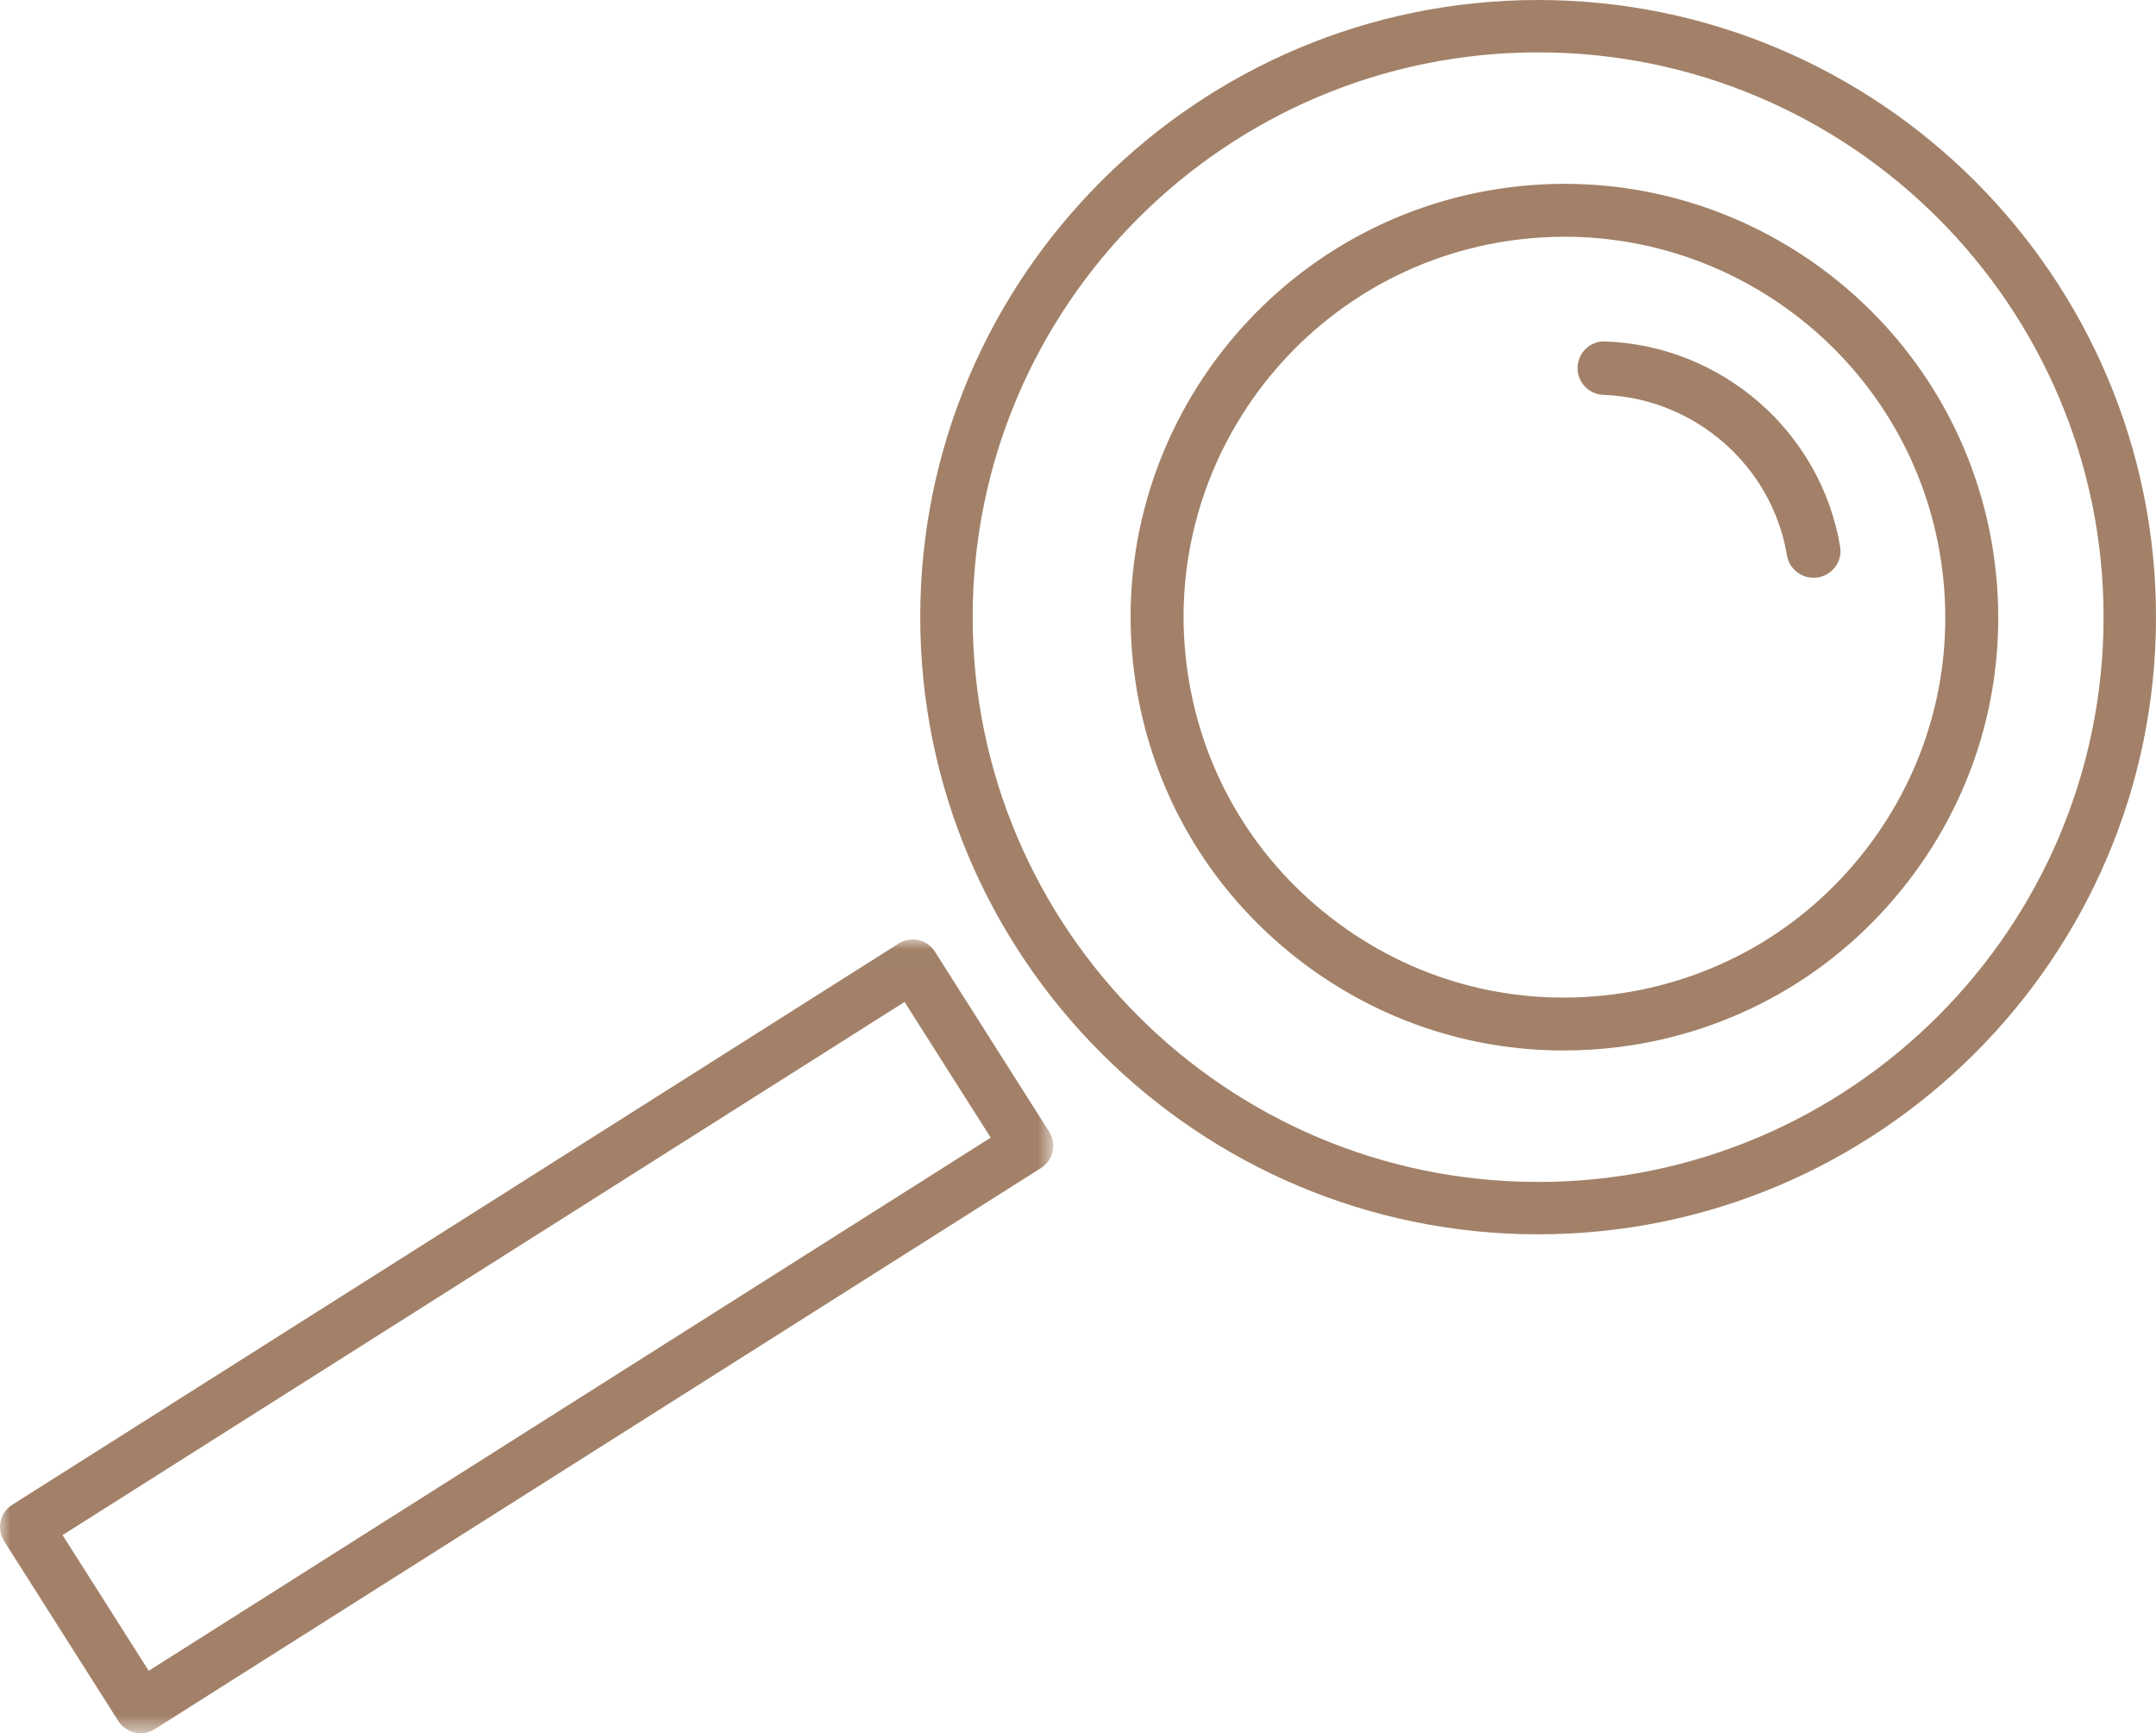
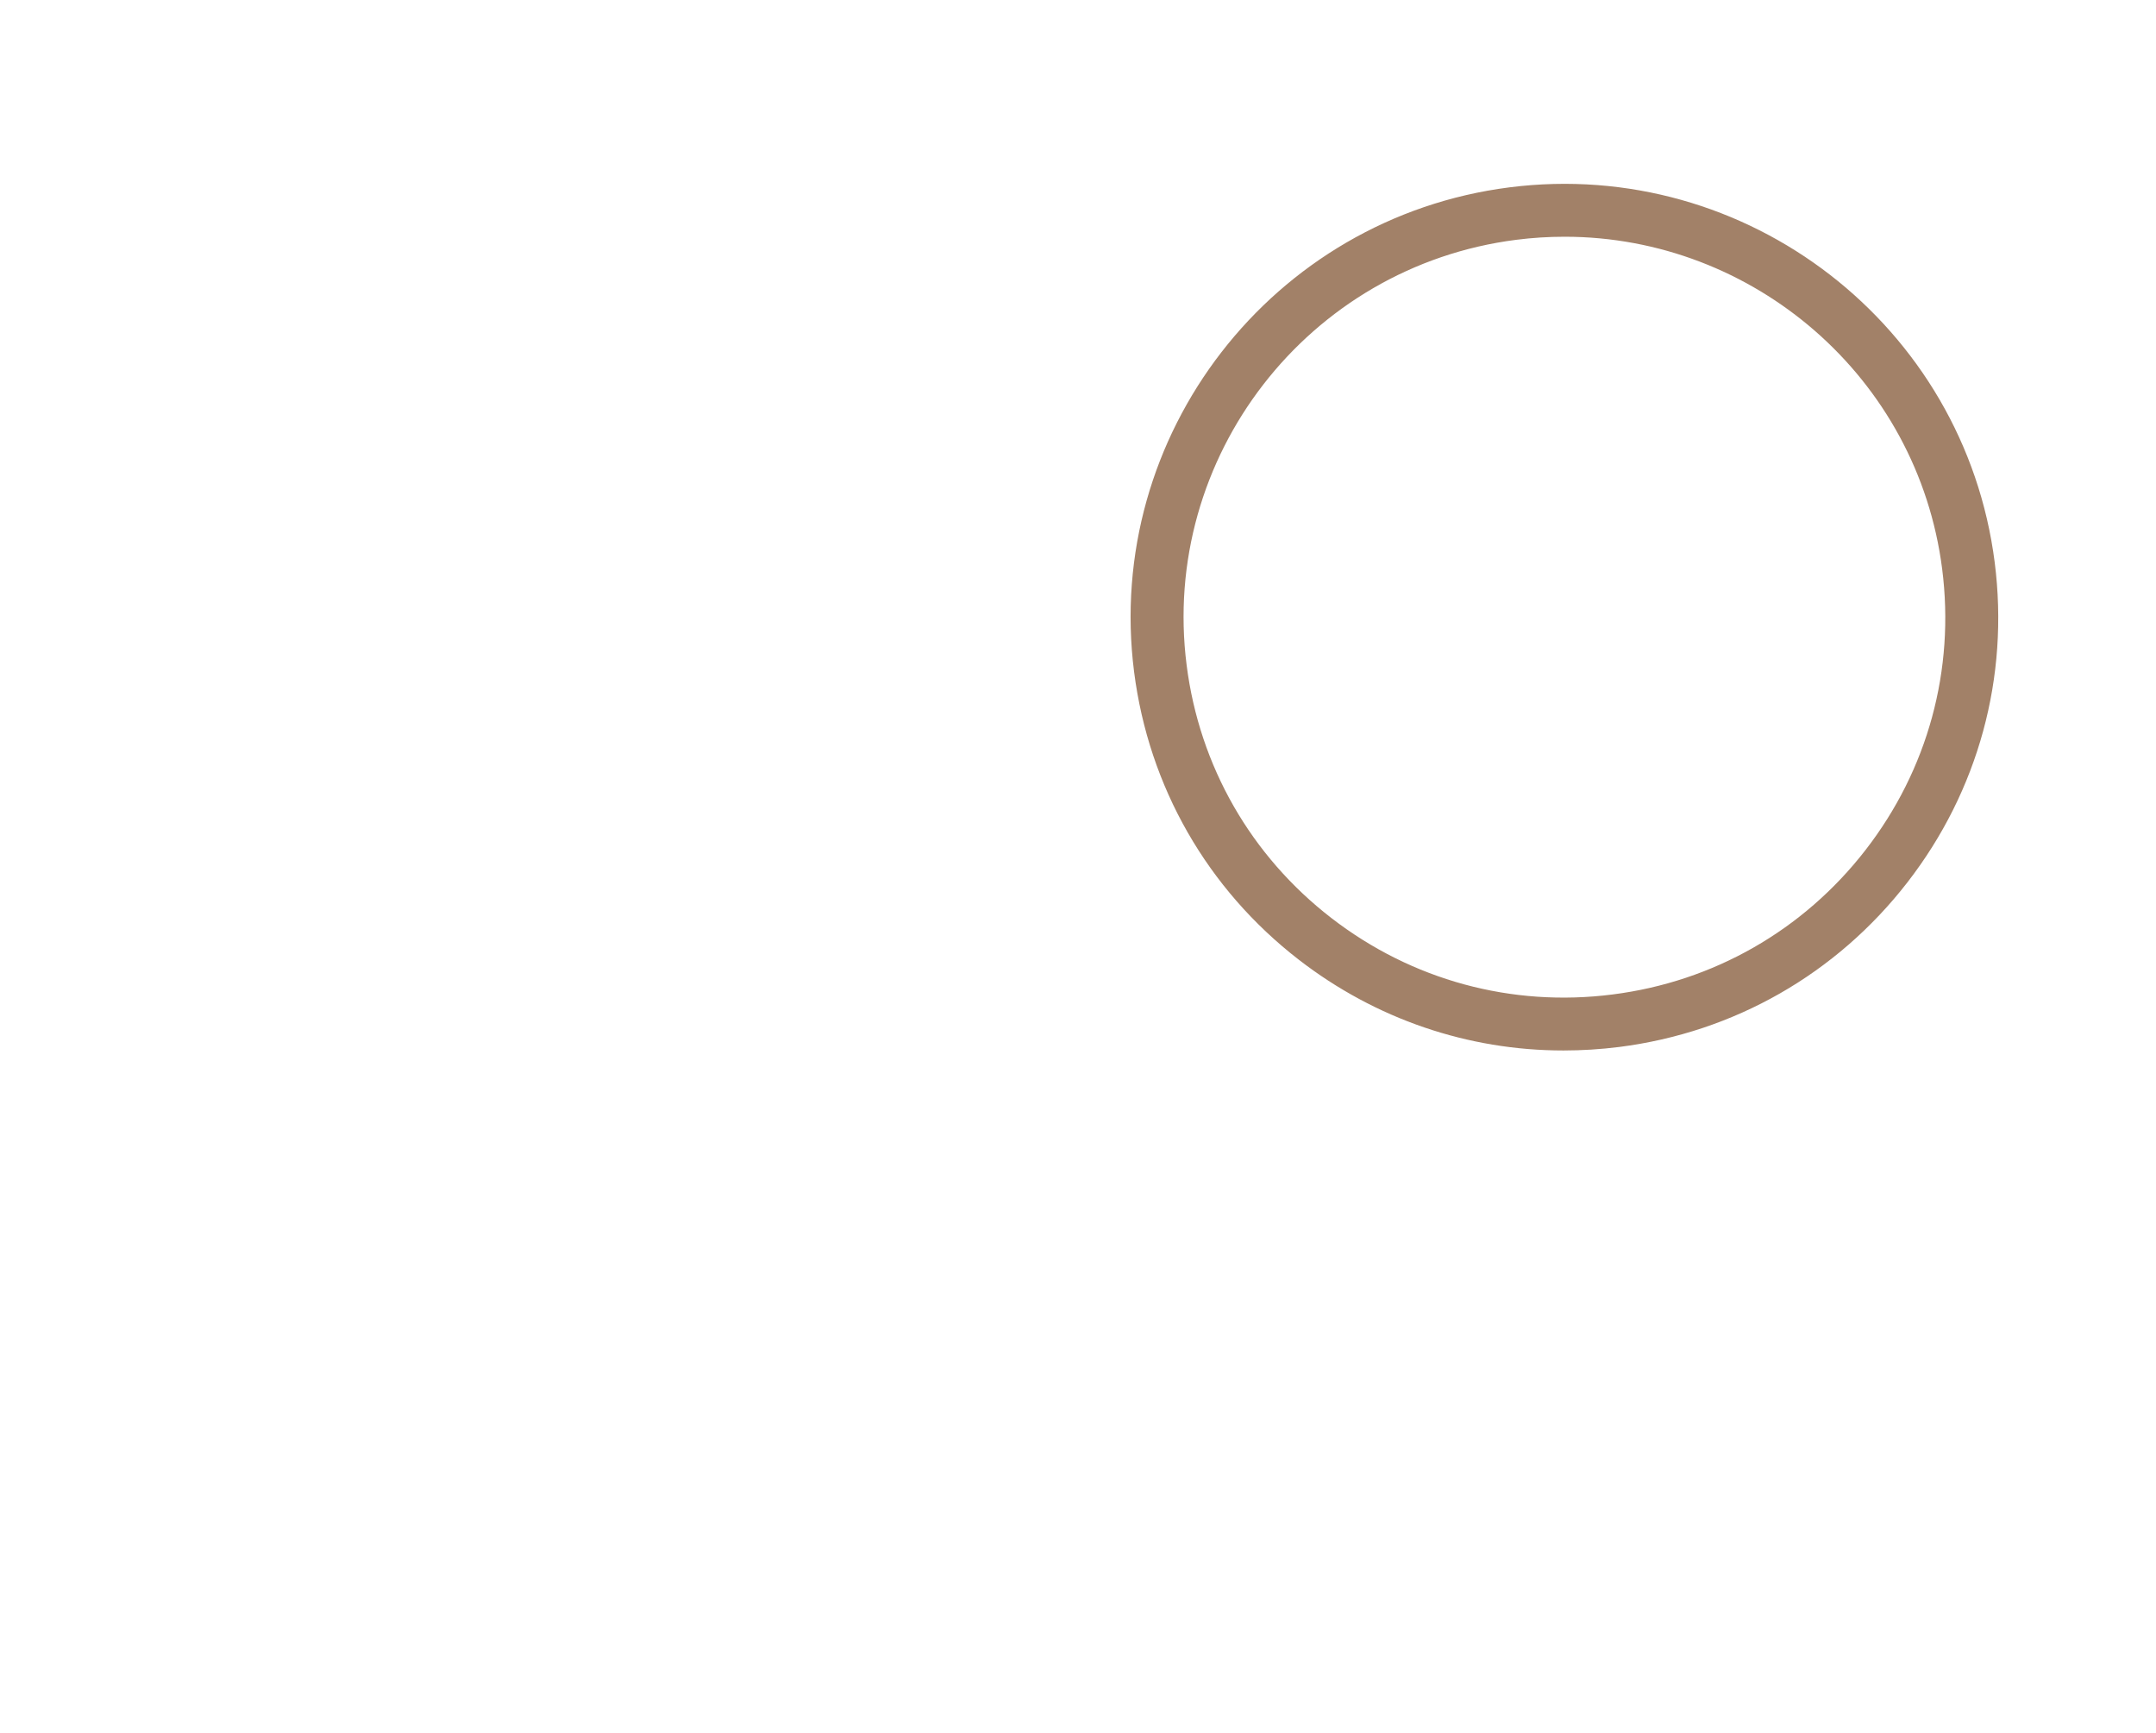
<svg xmlns="http://www.w3.org/2000/svg" xmlns:xlink="http://www.w3.org/1999/xlink" width="107px" height="86px" viewBox="0 0 107 86" version="1.1">
  <title>Group</title>
  <desc>Created with Sketch.</desc>
  <defs>
-     <polygon id="path-1" points="0 1.007 52.273 1.007 52.273 40.394 0 40.394" />
-   </defs>
+     </defs>
  <g id="Page-1" stroke="none" stroke-width="1" fill="none" fill-rule="evenodd">
    <g id="About" transform="translate(-524, -1197)">
      <g id="Group" transform="translate(524, 1197)">
        <g id="Group-3" transform="translate(0, 45.606)">
          <mask id="mask-2" fill="white">
            <use xlink:href="#path-1" />
          </mask>
          <g id="Clip-2" />
-           <path d="M3.105,30.56 L7.38,37.293 L49.168,10.84 L44.892,4.107 L3.105,30.56 Z M6.978,40.394 C6.546,40.394 6.124,40.18 5.874,39.788 L0.202,30.855 C0.018,30.563 -0.044,30.208 0.032,29.872 C0.107,29.535 0.313,29.241 0.607,29.056 L44.598,1.209 C45.209,0.824 46.014,1.005 46.399,1.612 L52.07,10.547 C52.255,10.837 52.318,11.192 52.241,11.529 C52.166,11.866 51.959,12.159 51.667,12.345 L7.675,40.192 C7.459,40.329 7.216,40.394 6.978,40.394 Z" id="Fill-1" fill="#A28168" mask="url(#mask-2)" />
        </g>
        <path d="M77.652,11.746 C76.859,11.746 76.057,11.795 75.249,11.898 C64.913,13.215 57.574,22.684 58.892,33.007 C59.529,38.009 62.079,42.461 66.073,45.548 C70.063,48.632 75.023,49.983 80.029,49.342 C85.038,48.706 89.497,46.159 92.586,42.172 C95.676,38.185 97.026,33.236 96.388,28.234 C95.174,18.716 87.019,11.746 77.652,11.746 M77.595,52.121 C72.855,52.121 68.274,50.566 64.464,47.622 C59.917,44.107 57.012,39.035 56.284,33.338 C54.785,21.581 63.142,10.794 74.917,9.295 C86.703,7.799 97.496,16.145 98.995,27.903 C99.721,33.599 98.184,39.237 94.664,43.778 C91.146,48.319 86.065,51.22 80.361,51.947 C79.435,52.063 78.512,52.121 77.595,52.121" id="Fill-4" fill="#A28168" />
-         <path d="M90.003,28.667 C89.361,28.667 88.794,28.206 88.686,27.557 C87.944,23.109 84.114,19.76 79.58,19.592 C78.842,19.565 78.267,18.95 78.294,18.218 C78.32,17.486 78.941,16.896 79.679,16.942 C85.478,17.155 90.375,21.438 91.323,27.124 C91.445,27.847 90.951,28.529 90.223,28.648 C90.149,28.661 90.075,28.667 90.003,28.667" id="Fill-6" fill="#A28168" />
-         <path d="M76.335,2.598 C60.861,2.598 48.272,15.17 48.272,30.62 C48.272,46.073 60.861,58.644 76.335,58.644 C91.81,58.644 104.398,46.073 104.398,30.62 C104.398,15.17 91.81,2.598 76.335,2.598 M76.335,61.242 C59.426,61.242 45.671,47.504 45.671,30.62 C45.671,13.736 59.426,0 76.335,0 C93.243,0 107,13.736 107,30.62 C107,47.504 93.243,61.242 76.335,61.242" id="Fill-8" fill="#A28168" />
      </g>
    </g>
  </g>
</svg>